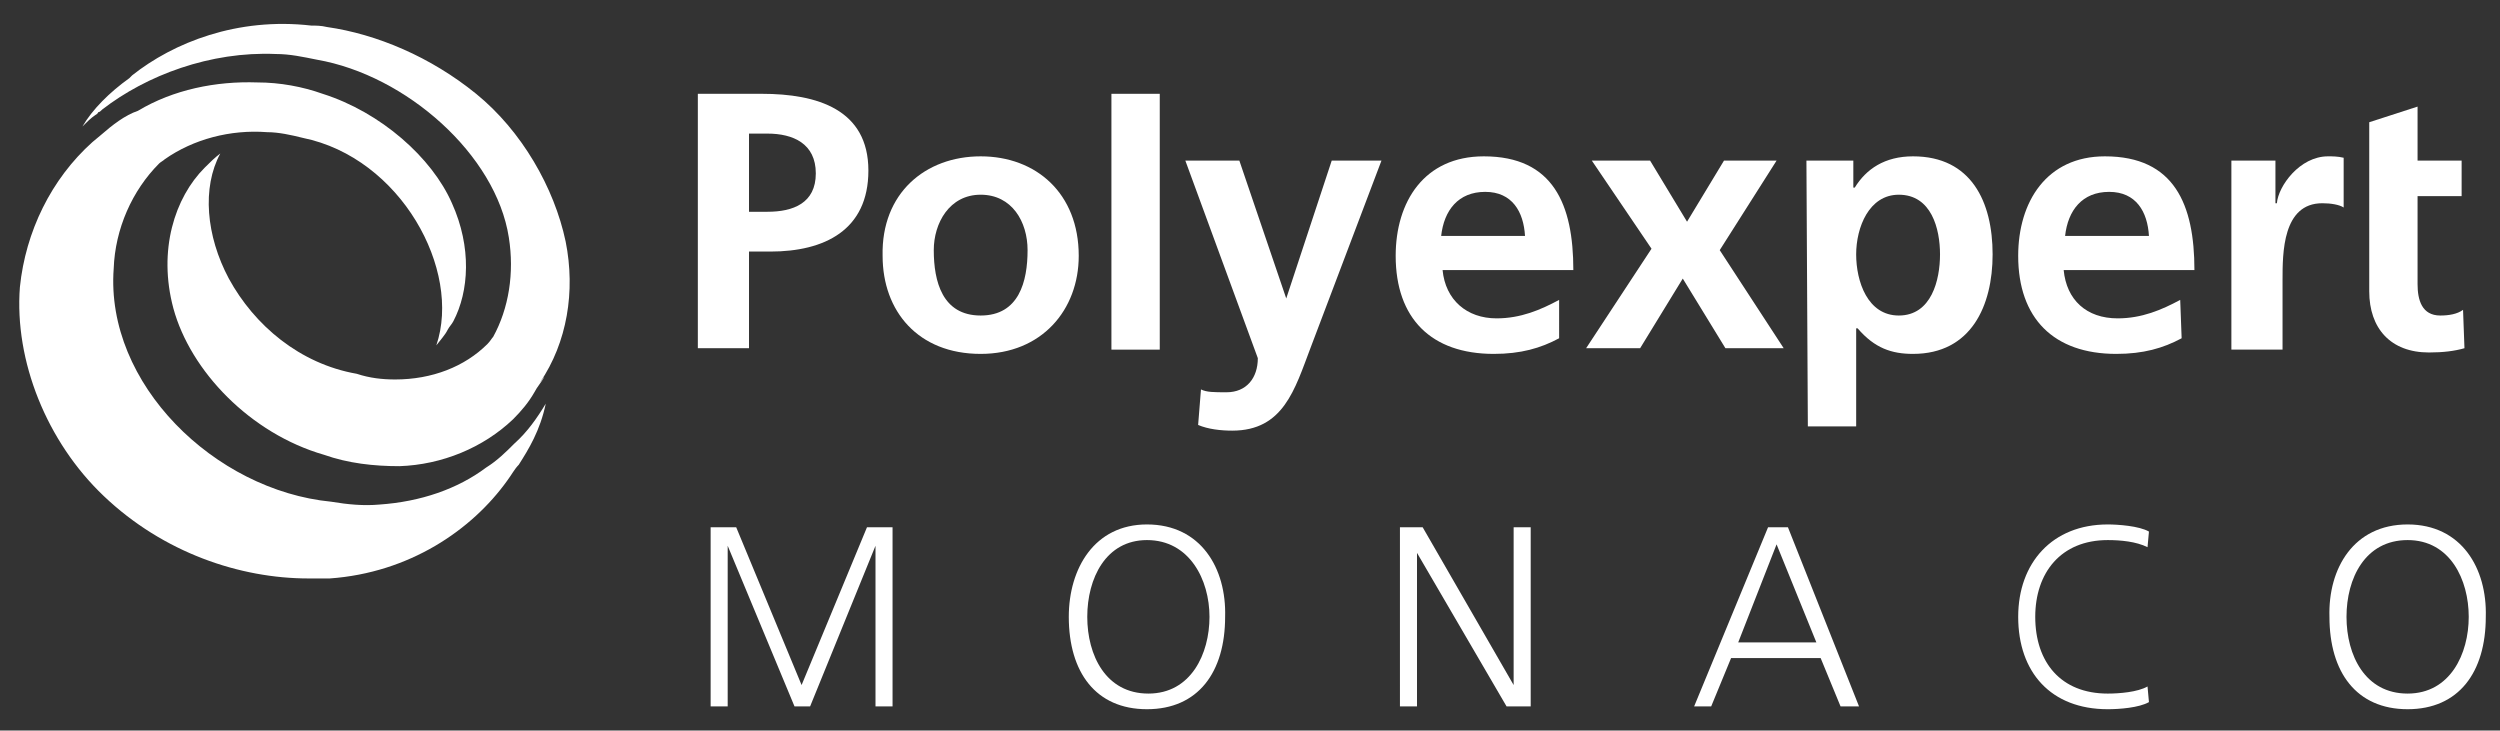
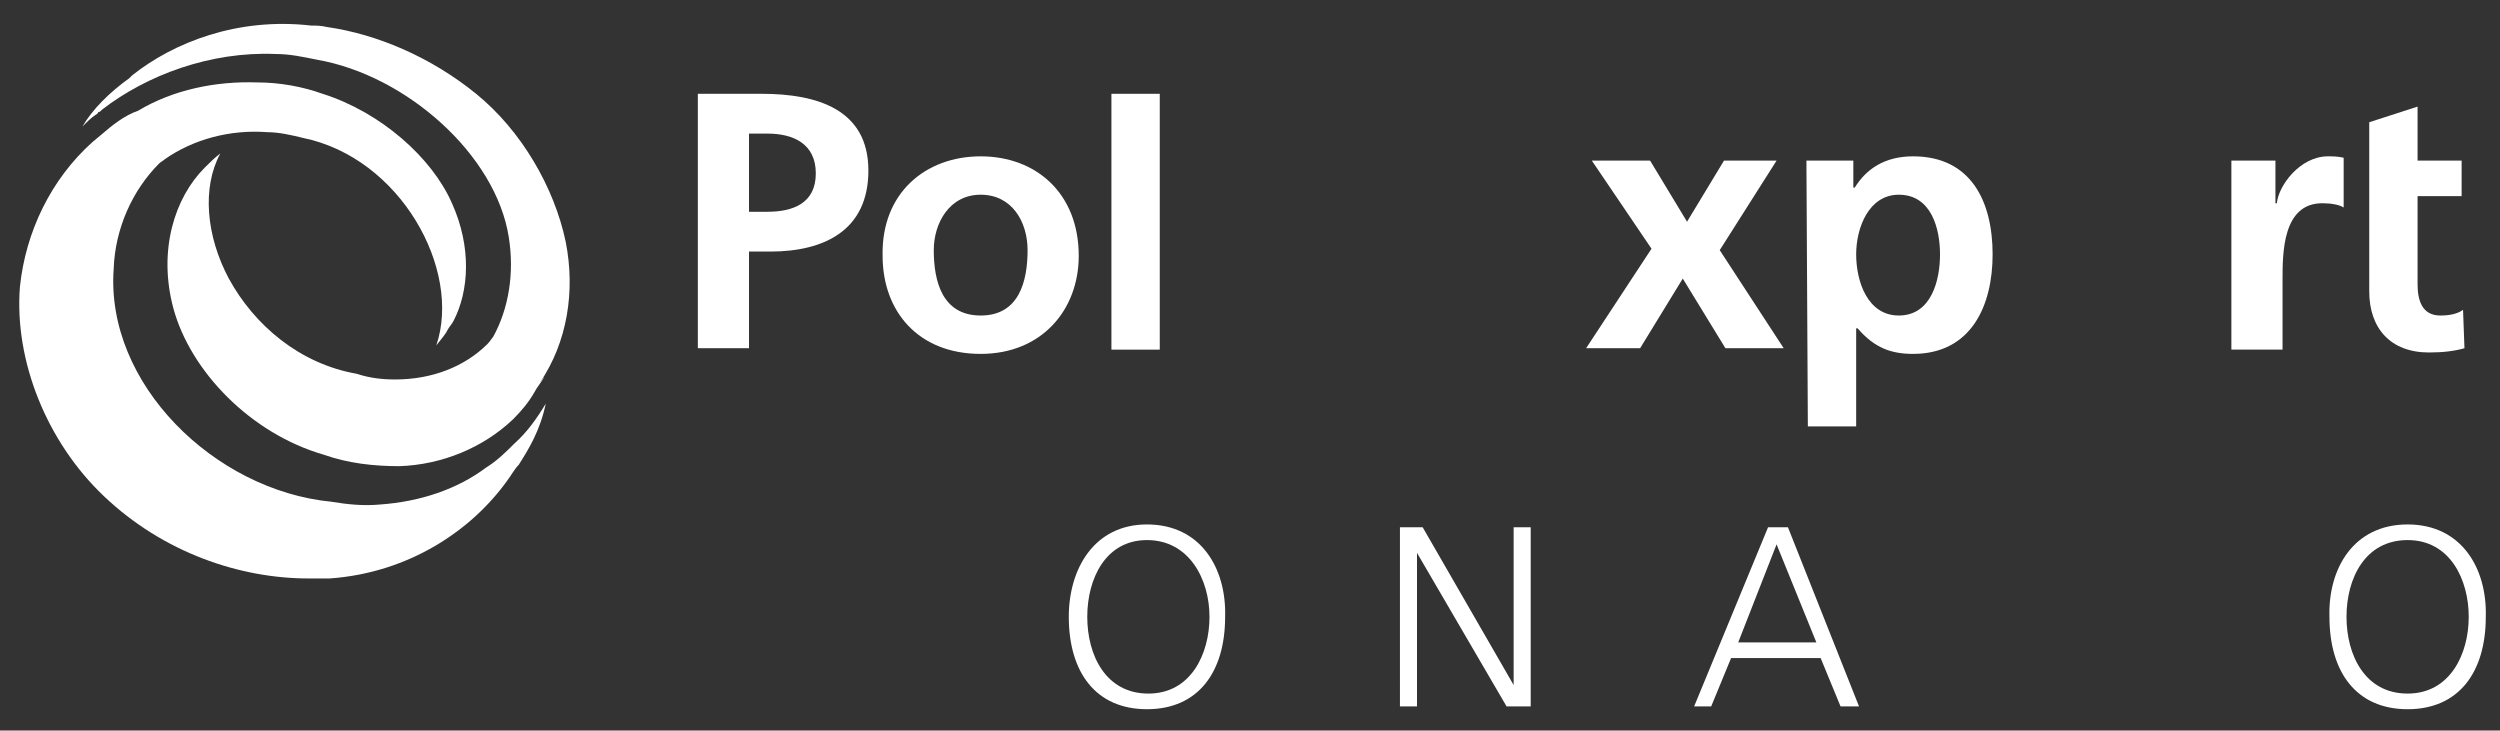
<svg xmlns="http://www.w3.org/2000/svg" version="1.1" id="Calque_1" x="0px" y="0px" viewBox="0 0 175.9 51.4" style="enable-background:new 0 0 175.9 51.4;" xml:space="preserve">
  <rect x="0" y="0" width="175.9" height="51.4" fill="#333333" stroke="none" />
  <style type="text/css">
	.st0{fill:#FFFFFF;}
</style>
  <g>
    <path class="st0" d="M49.1,6.6h4.5c3.9,0,7.5,1.1,7.5,5.4c0,4.2-3.1,5.7-6.9,5.7h-1.5v6.8h-3.6C49.1,24.5,49.1,6.6,49.1,6.6z    M52.7,14.9H54c1.8,0,3.4-0.6,3.4-2.7c0-2.1-1.6-2.8-3.4-2.8h-1.3V14.9z" />
    <path class="st0" d="M69,11c3.9,0,6.9,2.6,6.9,7c0,3.8-2.6,6.9-6.9,6.9c-4.4,0-6.9-3-6.9-6.9C62,13.6,65.1,11,69,11z M69,22.2   c2.7,0,3.3-2.4,3.3-4.6c0-2-1.1-3.9-3.3-3.9c-2.2,0-3.3,2-3.3,3.9C65.7,19.8,66.3,22.2,69,22.2z" />
    <path class="st0" d="M78.2,6.6h3.4v18h-3.4V6.6z" />
-     <path class="st0" d="M90.5,21L90.5,21l3.2-9.7h3.5l-5,13.2c-1.1,2.9-1.9,5.8-5.5,5.8c-0.8,0-1.7-0.1-2.4-0.4l0.2-2.5   c0.4,0.2,0.9,0.2,1.8,0.2c1.4,0,2.2-1,2.2-2.4l-5.1-13.9h3.8L90.5,21z" />
-     <path class="st0" d="M109.7,23.8c-1.3,0.7-2.7,1.1-4.6,1.1c-4.4,0-6.9-2.5-6.9-6.9c0-3.8,2-7,6.2-7c4.9,0,6.3,3.4,6.3,8h-9.2   c0.2,2.1,1.7,3.4,3.8,3.4c1.7,0,3.1-0.6,4.4-1.3L109.7,23.8L109.7,23.8z M107.3,16.6c-0.1-1.7-0.9-3.1-2.8-3.1   c-1.9,0-2.9,1.3-3.1,3.1H107.3z" />
    <path class="st0" d="M112,11.3h4.1l2.6,4.3l2.6-4.3h3.7l-4,6.3l4.5,6.9h-4.1l-3-4.9l-3,4.9h-3.8l4.6-7L112,11.3z" />
    <path class="st0" d="M127.1,11.3h3.3v1.9h0.1c0.8-1.3,2.1-2.2,4.1-2.2c4.1,0,5.6,3.2,5.6,6.9c0,3.6-1.5,7-5.6,7   c-1.5,0-2.7-0.4-3.9-1.8h-0.1v6.9h-3.4L127.1,11.3L127.1,11.3z M130.6,17.9c0,1.9,0.8,4.3,3,4.3c2.3,0,2.9-2.5,2.9-4.3   c0-1.8-0.6-4.2-2.9-4.2C131.5,13.7,130.6,16,130.6,17.9z" />
-     <path class="st0" d="M153.5,23.8c-1.3,0.7-2.7,1.1-4.6,1.1c-4.4,0-6.9-2.5-6.9-6.9c0-3.8,2-7,6.1-7c4.9,0,6.3,3.4,6.3,8h-9.2   c0.2,2.1,1.6,3.4,3.8,3.4c1.7,0,3.1-0.6,4.4-1.3L153.5,23.8L153.5,23.8z M151.2,16.6c-0.1-1.7-0.9-3.1-2.8-3.1   c-1.9,0-2.9,1.3-3.1,3.1H151.2z" />
    <path class="st0" d="M157,11.3h3.1v3h0.1c0.1-1.2,1.6-3.3,3.6-3.3c0.3,0,0.7,0,1.1,0.1v3.5c-0.3-0.2-0.9-0.3-1.5-0.3   c-2.8,0-2.8,3.5-2.8,5.4v4.9H157L157,11.3L157,11.3z" />
    <path class="st0" d="M166.7,13.8L166.7,13.8v-2.5l0,0V8.6l3.4-1.1v3.8h3.1v2.5h-3.1V20c0,1.1,0.3,2.2,1.6,2.2   c0.6,0,1.2-0.1,1.6-0.4l0.1,2.7c-0.7,0.2-1.5,0.3-2.5,0.3c-2.7,0-4.2-1.7-4.2-4.3L166.7,13.8L166.7,13.8z" />
  </g>
  <path class="st0" d="M39.8,17c-0.8-3.8-3.1-7.8-6.3-10.4c-3.2-2.6-7-4.2-10.5-4.7c-0.4-0.1-0.8-0.1-1.1-0.1C16.7,1.2,12.2,3,9.3,5.3  C9.2,5.4,9.2,5.4,9.1,5.5c-1.4,1-2.6,2.2-3.3,3.4c0.3-0.3,0.6-0.6,0.9-0.8c0,0,0.2-0.1,0.2-0.2C7,7.9,7.1,7.8,7.2,7.7  c3.1-2.4,7.6-4.1,12.2-3.9c1,0,1.9,0.2,2.9,0.4c6.3,1.1,12.6,6.7,13.5,12.5c0.4,2.5,0,5-1.1,7c-0.1,0.1-0.2,0.3-0.4,0.5c0,0,0,0,0,0  c-1.6,1.6-3.9,2.5-6.5,2.5c-0.9,0-1.8-0.1-2.7-0.4c-4-0.7-7.2-3.4-9-6.7c-1.6-3-1.9-6.4-0.6-8.8c0,0,0,0,0,0c-0.4,0.3-0.7,0.6-1.1,1  c-2.1,2.1-3.3,5.8-2.2,9.9c1.2,4.4,5.4,8.8,10.6,10.3c1.7,0.6,3.5,0.8,5.3,0.8c3-0.1,5.9-1.3,8-3.3c0.6-0.6,1.1-1.2,1.5-1.9  c0.2-0.4,0.5-0.7,0.7-1.1c-0.1,0.1-0.2,0.3-0.3,0.4C39.9,24.1,40.5,20.5,39.8,17" />
  <path class="st0" d="M6.5,10c-2.9,2.6-4.7,6.3-5.1,10.2C1,25.4,3.3,31.1,7.3,34.9c4.2,4,9.6,5.8,14.4,5.8c0.5,0,1,0,1.5,0  c5.6-0.4,10-3.4,12.5-6.9c0.3-0.4,0.5-0.8,0.8-1.1c-0.3,0.5,0.3-0.5,0,0c0.7-1.1,1.5-2.4,1.9-4.3c-0.6,1-1.3,2-2.2,2.8  c-0.6,0.6-1.2,1.2-2,1.7c-2,1.5-4.6,2.4-7.5,2.6c-1.1,0.1-2.2,0-3.4-0.2C15.1,34.5,7.4,27,8,18.9c0.1-2.8,1.3-5.5,3.2-7.4  c0.1-0.1,0.3-0.2,0.4-0.3c2-1.4,4.6-2.1,7.2-1.9c0.8,0,1.7,0.2,2.5,0.4c6.9,1.4,11.2,9.3,9.4,14.6c0.3-0.4,0.6-0.7,0.8-1.1  c0.1-0.2,0.3-0.4,0.4-0.6c1.1-2.1,1.3-5.2-0.1-8.3c-1.4-3.2-5-6.4-9.1-7.7c-1.4-0.5-3-0.8-4.6-0.8c-2.9-0.1-5.9,0.5-8.4,2  C8.8,8.1,7.9,8.8,7.1,9.5L6.5,10z" />
  <g>
-     <path class="st0" d="M49.9,37.1h1.9l4.6,11.1L61,37.1h1.8v12.6h-1.2V38.4h0L57,49.7h-1.1l-4.7-11.3h0v11.3h-1.2V37.1z" />
    <path class="st0" d="M80.7,36.9c3.8,0,5.6,3.1,5.5,6.5c0,3.9-1.9,6.5-5.5,6.5s-5.5-2.6-5.5-6.5C75.2,40,77,36.9,80.7,36.9z    M76.5,43.4c0,2.7,1.3,5.4,4.3,5.4c3,0,4.3-2.8,4.3-5.4S83.7,38,80.7,38C77.8,38,76.5,40.7,76.5,43.4z" />
    <path class="st0" d="M98.5,37.1h1.6l6.4,11.1h0V37.1h1.2v12.6h-1.7l-6.3-10.8h0v10.8h-1.2V37.1z" />
    <path class="st0" d="M124.4,37.1h1.4l5,12.6h-1.3l-1.4-3.4h-6.3l-1.4,3.4h-1.2L124.4,37.1z M125,38.3l-2.7,6.9h5.5L125,38.3z" />
-     <path class="st0" d="M151.1,38.5c-0.8-0.4-1.9-0.5-2.8-0.5c-3.3,0-5.1,2.3-5.1,5.4c0,3.2,1.8,5.4,5.1,5.4c0.8,0,2.1-0.1,2.8-0.5   l0.1,1.1c-0.7,0.4-2.1,0.5-2.9,0.5c-4,0-6.3-2.6-6.3-6.5c0-3.8,2.4-6.5,6.3-6.5c0.7,0,2.2,0.1,2.9,0.5L151.1,38.5z" />
    <path class="st0" d="M169.4,36.9c3.8,0,5.6,3.1,5.5,6.5c0,3.9-1.9,6.5-5.5,6.5s-5.5-2.6-5.5-6.5C163.8,40,165.6,36.9,169.4,36.9z    M165.1,43.4c0,2.7,1.3,5.4,4.3,5.4c3,0,4.3-2.8,4.3-5.4s-1.3-5.4-4.3-5.4C166.4,38,165.1,40.7,165.1,43.4z" />
  </g>
</svg>